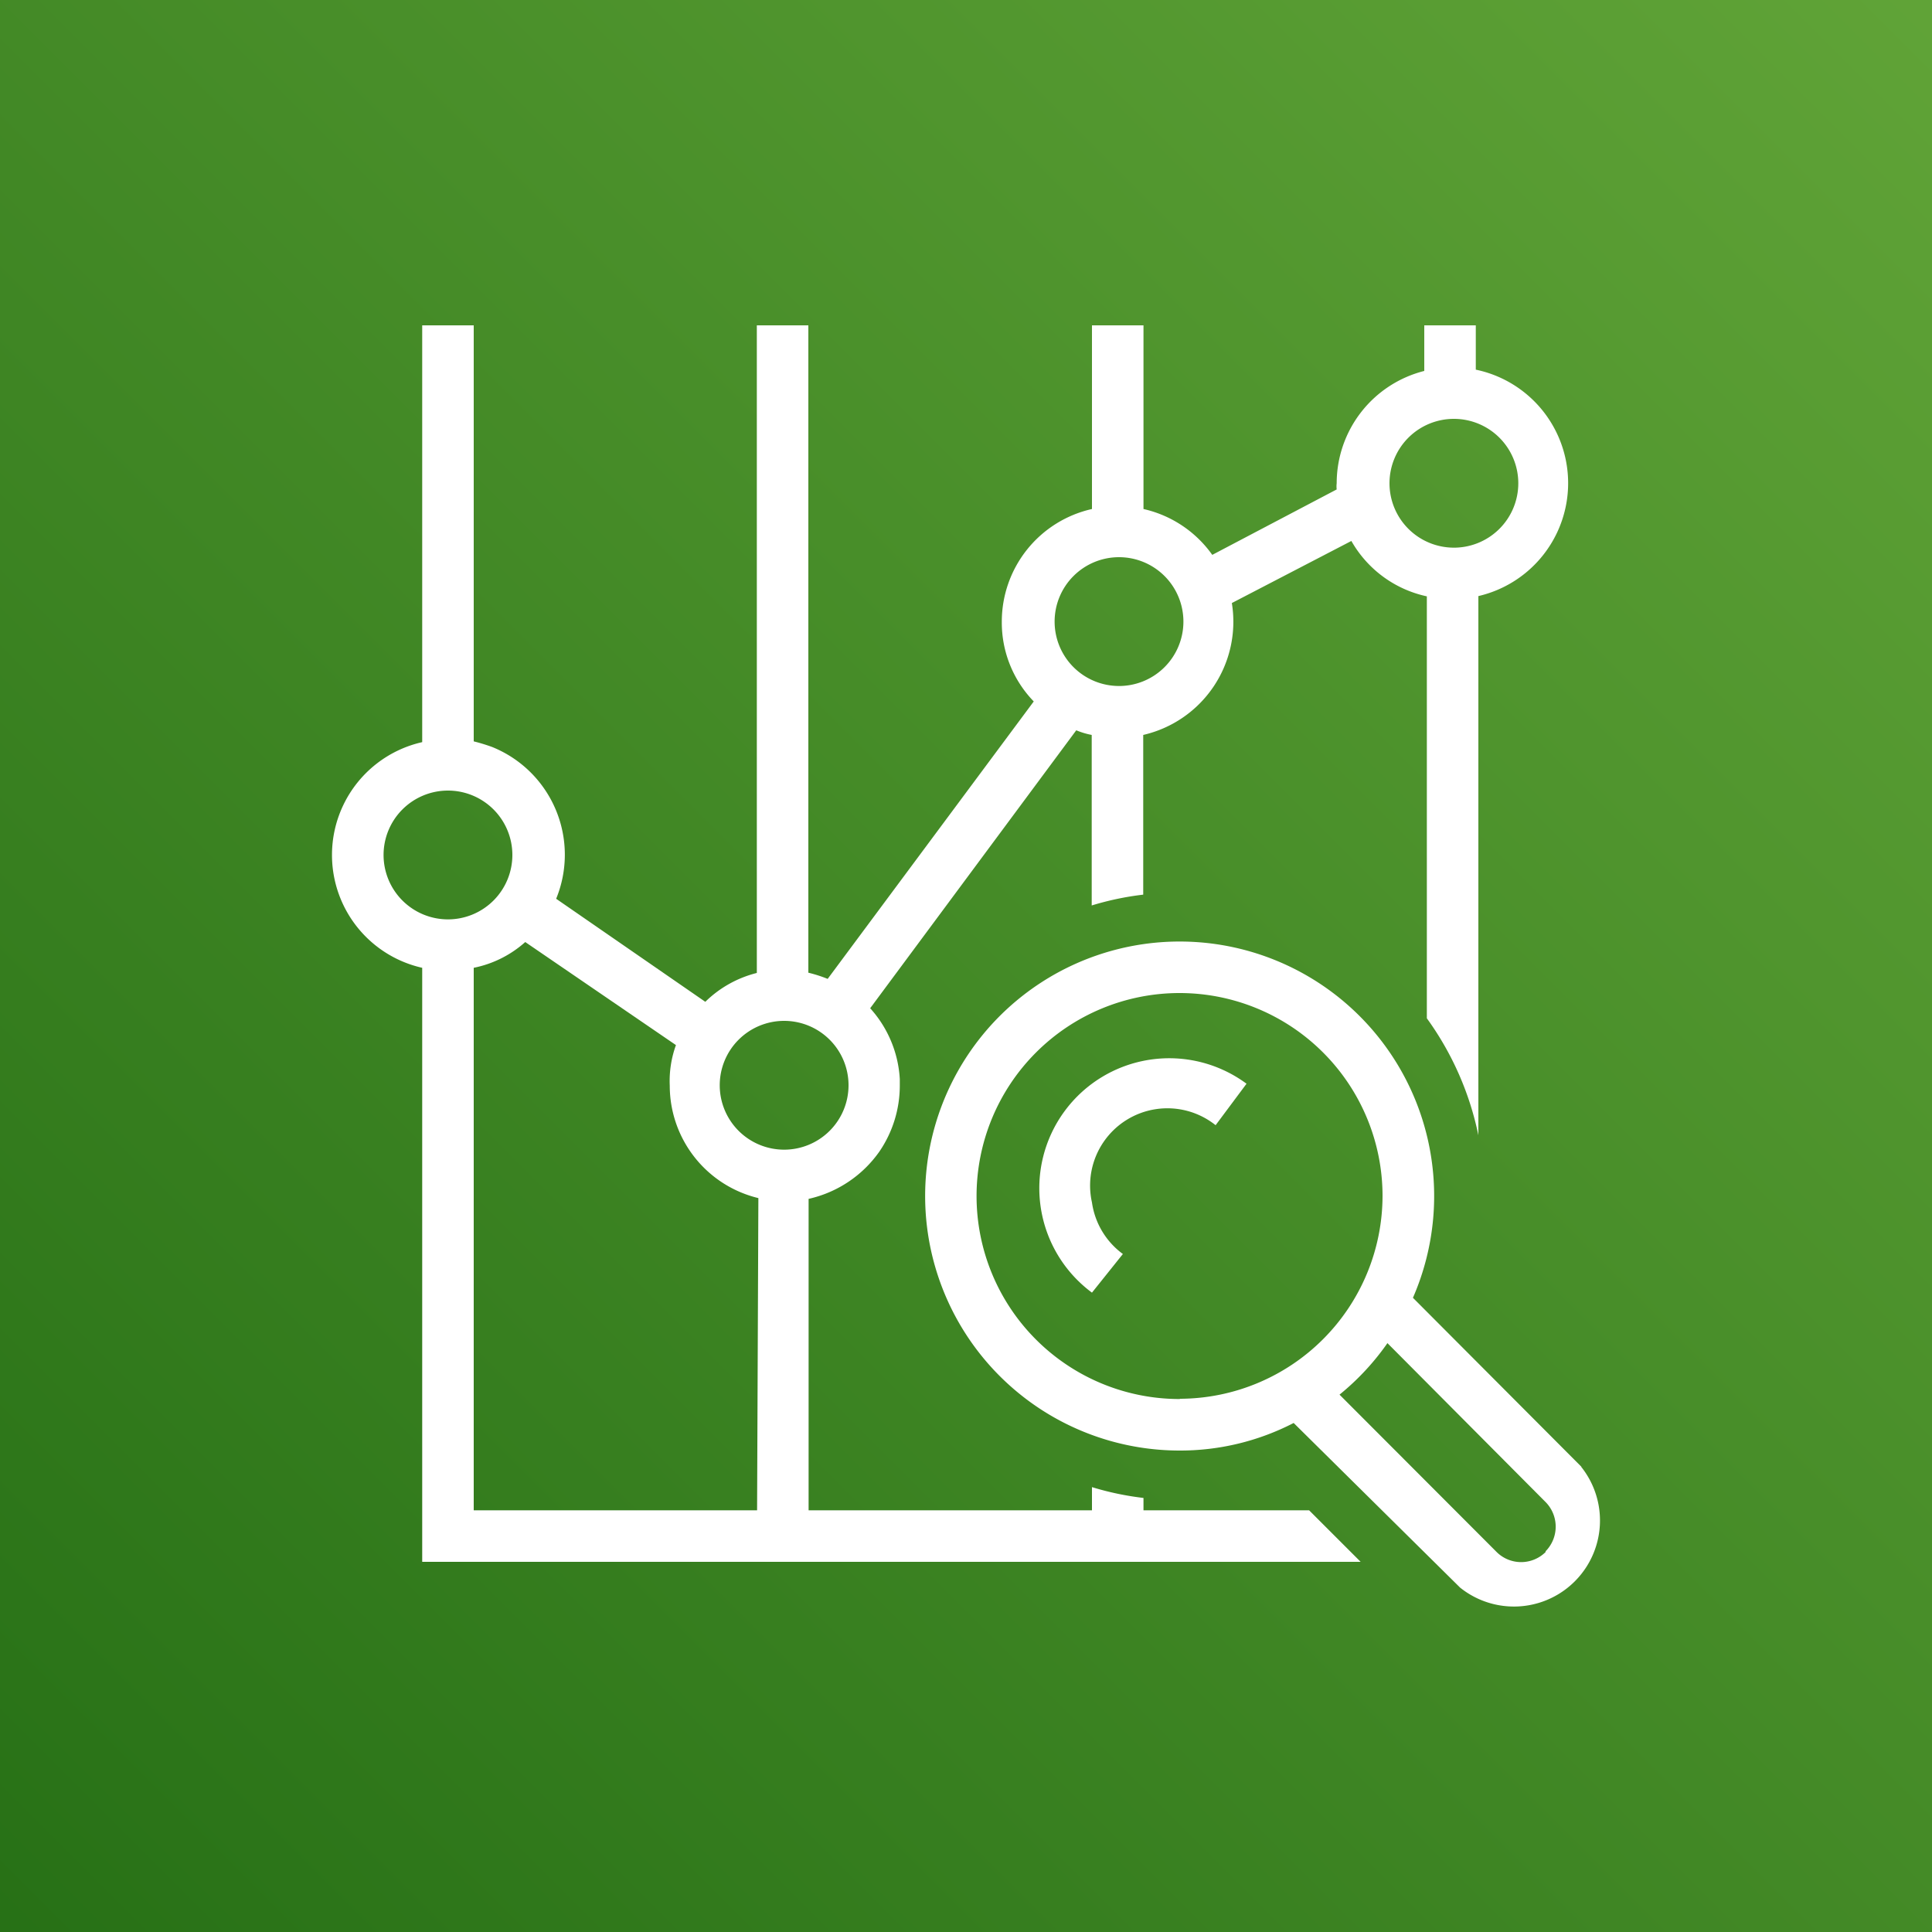
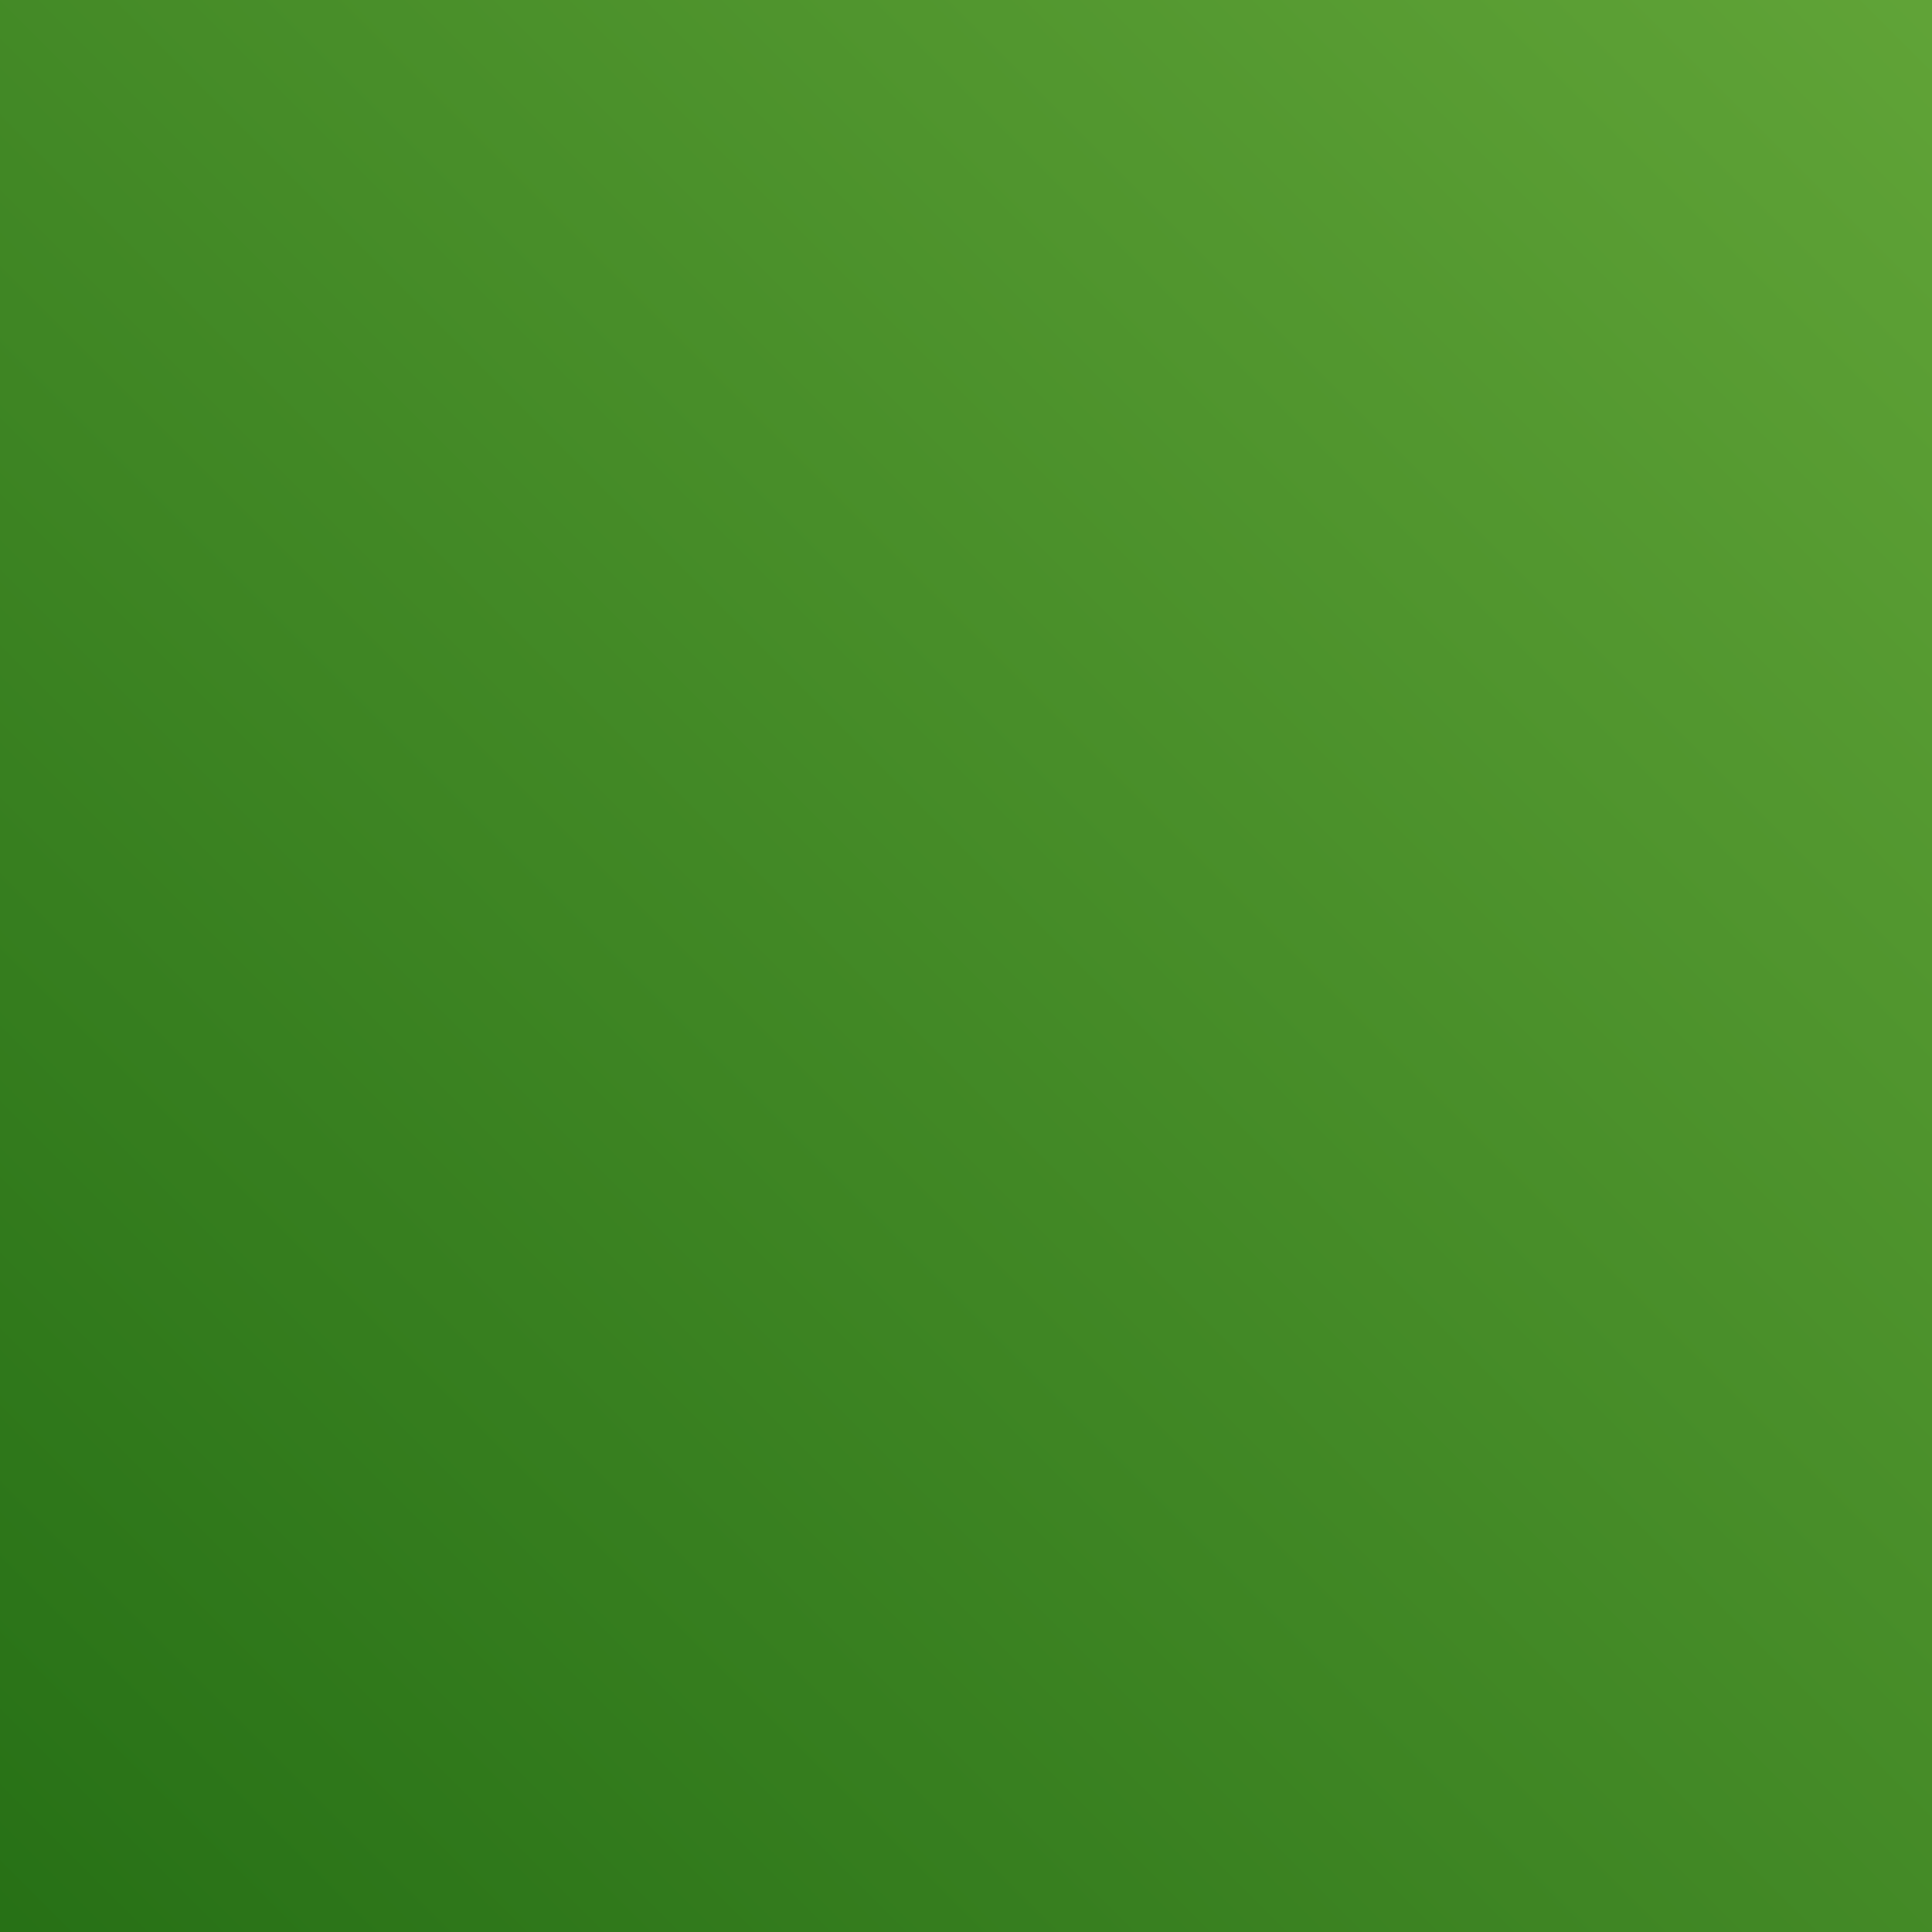
<svg xmlns="http://www.w3.org/2000/svg" viewBox="0 0 75 75">
  <rect x="0" y="0" width="75" height="75" fill="#333333" stroke="none" />
  <defs>
    <linearGradient id="GreenGradient" x1="575.78" x2="425.78" y1="203.4" y2="203.4" gradientTransform="rotate(135 303.499 24.501)" gradientUnits="userSpaceOnUse">
      <stop offset="0" stop-color="#1b660f" />
      <stop offset="1" stop-color="#6cae3e" />
    </linearGradient>
    <style>.cls-2{fill:#fff}</style>
  </defs>
  <g id="Reference">
    <path id="Green_Gradient" d="M0 0h75v75H0z" data-name="Green Gradient" style="fill:url(#GreenGradient)" />
    <g id="Icon_Test" data-name="Icon Test">
-       <path d="M57.29 14.35v-1.72h-2v1.77a4.5 4.5 0 0 0-3.4 4.36 1 1 0 0 0 0 .24l-4.83 2.54a4.48 4.48 0 0 0-2.67-1.78v-7.13h-2v7.13a4.48 4.48 0 0 0-3.5 4.38 4.4 4.4 0 0 0 1.24 3.09l-8 10.77a5.4 5.4 0 0 0-.75-.24V12.63h-2v25.14a4.37 4.37 0 0 0-2 1.12l-5.79-4A4.51 4.51 0 0 0 19.11 29a7 7 0 0 0-.72-.22V12.63h-2v16.18a4.49 4.49 0 0 0 0 8.76v23.06h36.43l-2-2h-6.43v-.48a11.3 11.3 0 0 1-2-.42v.9h-11V46.54a4.58 4.58 0 0 0 2.75-1.84 4.54 4.54 0 0 0 .79-2.55v-.26a4.47 4.47 0 0 0-1.15-2.75l8-10.79a3 3 0 0 0 .6.18v6.62a11.3 11.3 0 0 1 2-.42v-6.2a4.51 4.51 0 0 0 3.44-5.12L52.46 21a4.44 4.44 0 0 0 2.93 2.15v16.38a11.8 11.8 0 0 1 2 4.54V23.14a4.5 4.5 0 0 0-.1-8.79m-42.4 18.84a2.5 2.5 0 1 1 2.5 2.5 2.5 2.5 0 0 1-2.5-2.5m14.5 25.44h-11V37.57a4.26 4.26 0 0 0 2-1l5.85 4a4.1 4.1 0 0 0-.24 1.58 4.49 4.49 0 0 0 3.44 4.36Zm1.05-14a2.5 2.5 0 1 1 2.5-2.5 2.5 2.5 0 0 1-2.5 2.5m13-18a2.5 2.5 0 1 1 2.5-2.5 2.5 2.5 0 0 1-2.55 2.5Zm13-5.37a2.5 2.5 0 1 1 2.5-2.5 2.5 2.5 0 0 1-2.55 2.5Z" class="cls-2" />
-       <path d="m61.39 56.94-6.54-6.56a9.88 9.88 0 1 0-9.07 5.93 9.6 9.6 0 0 0 4.44-1.07l6.46 6.39a3.34 3.34 0 0 0 4.7-4.69Zm-15.6-2.63a7.88 7.88 0 1 1 7.88-7.88 7.89 7.89 0 0 1-7.85 7.87ZM60 60.25a1.35 1.35 0 0 1-1.9 0L52 54.14a9.8 9.8 0 0 0 1.86-2L60 58.31a1.36 1.36 0 0 1 0 1.91Z" class="cls-2" />
-       <path d="M42.39 50.18a5 5 0 1 1 6-8.11l-1.2 1.61a3 3 0 0 0-4.8 3 3 3 0 0 0 1.2 2Z" class="cls-2" />
-     </g>
+       </g>
  </g>
</svg>